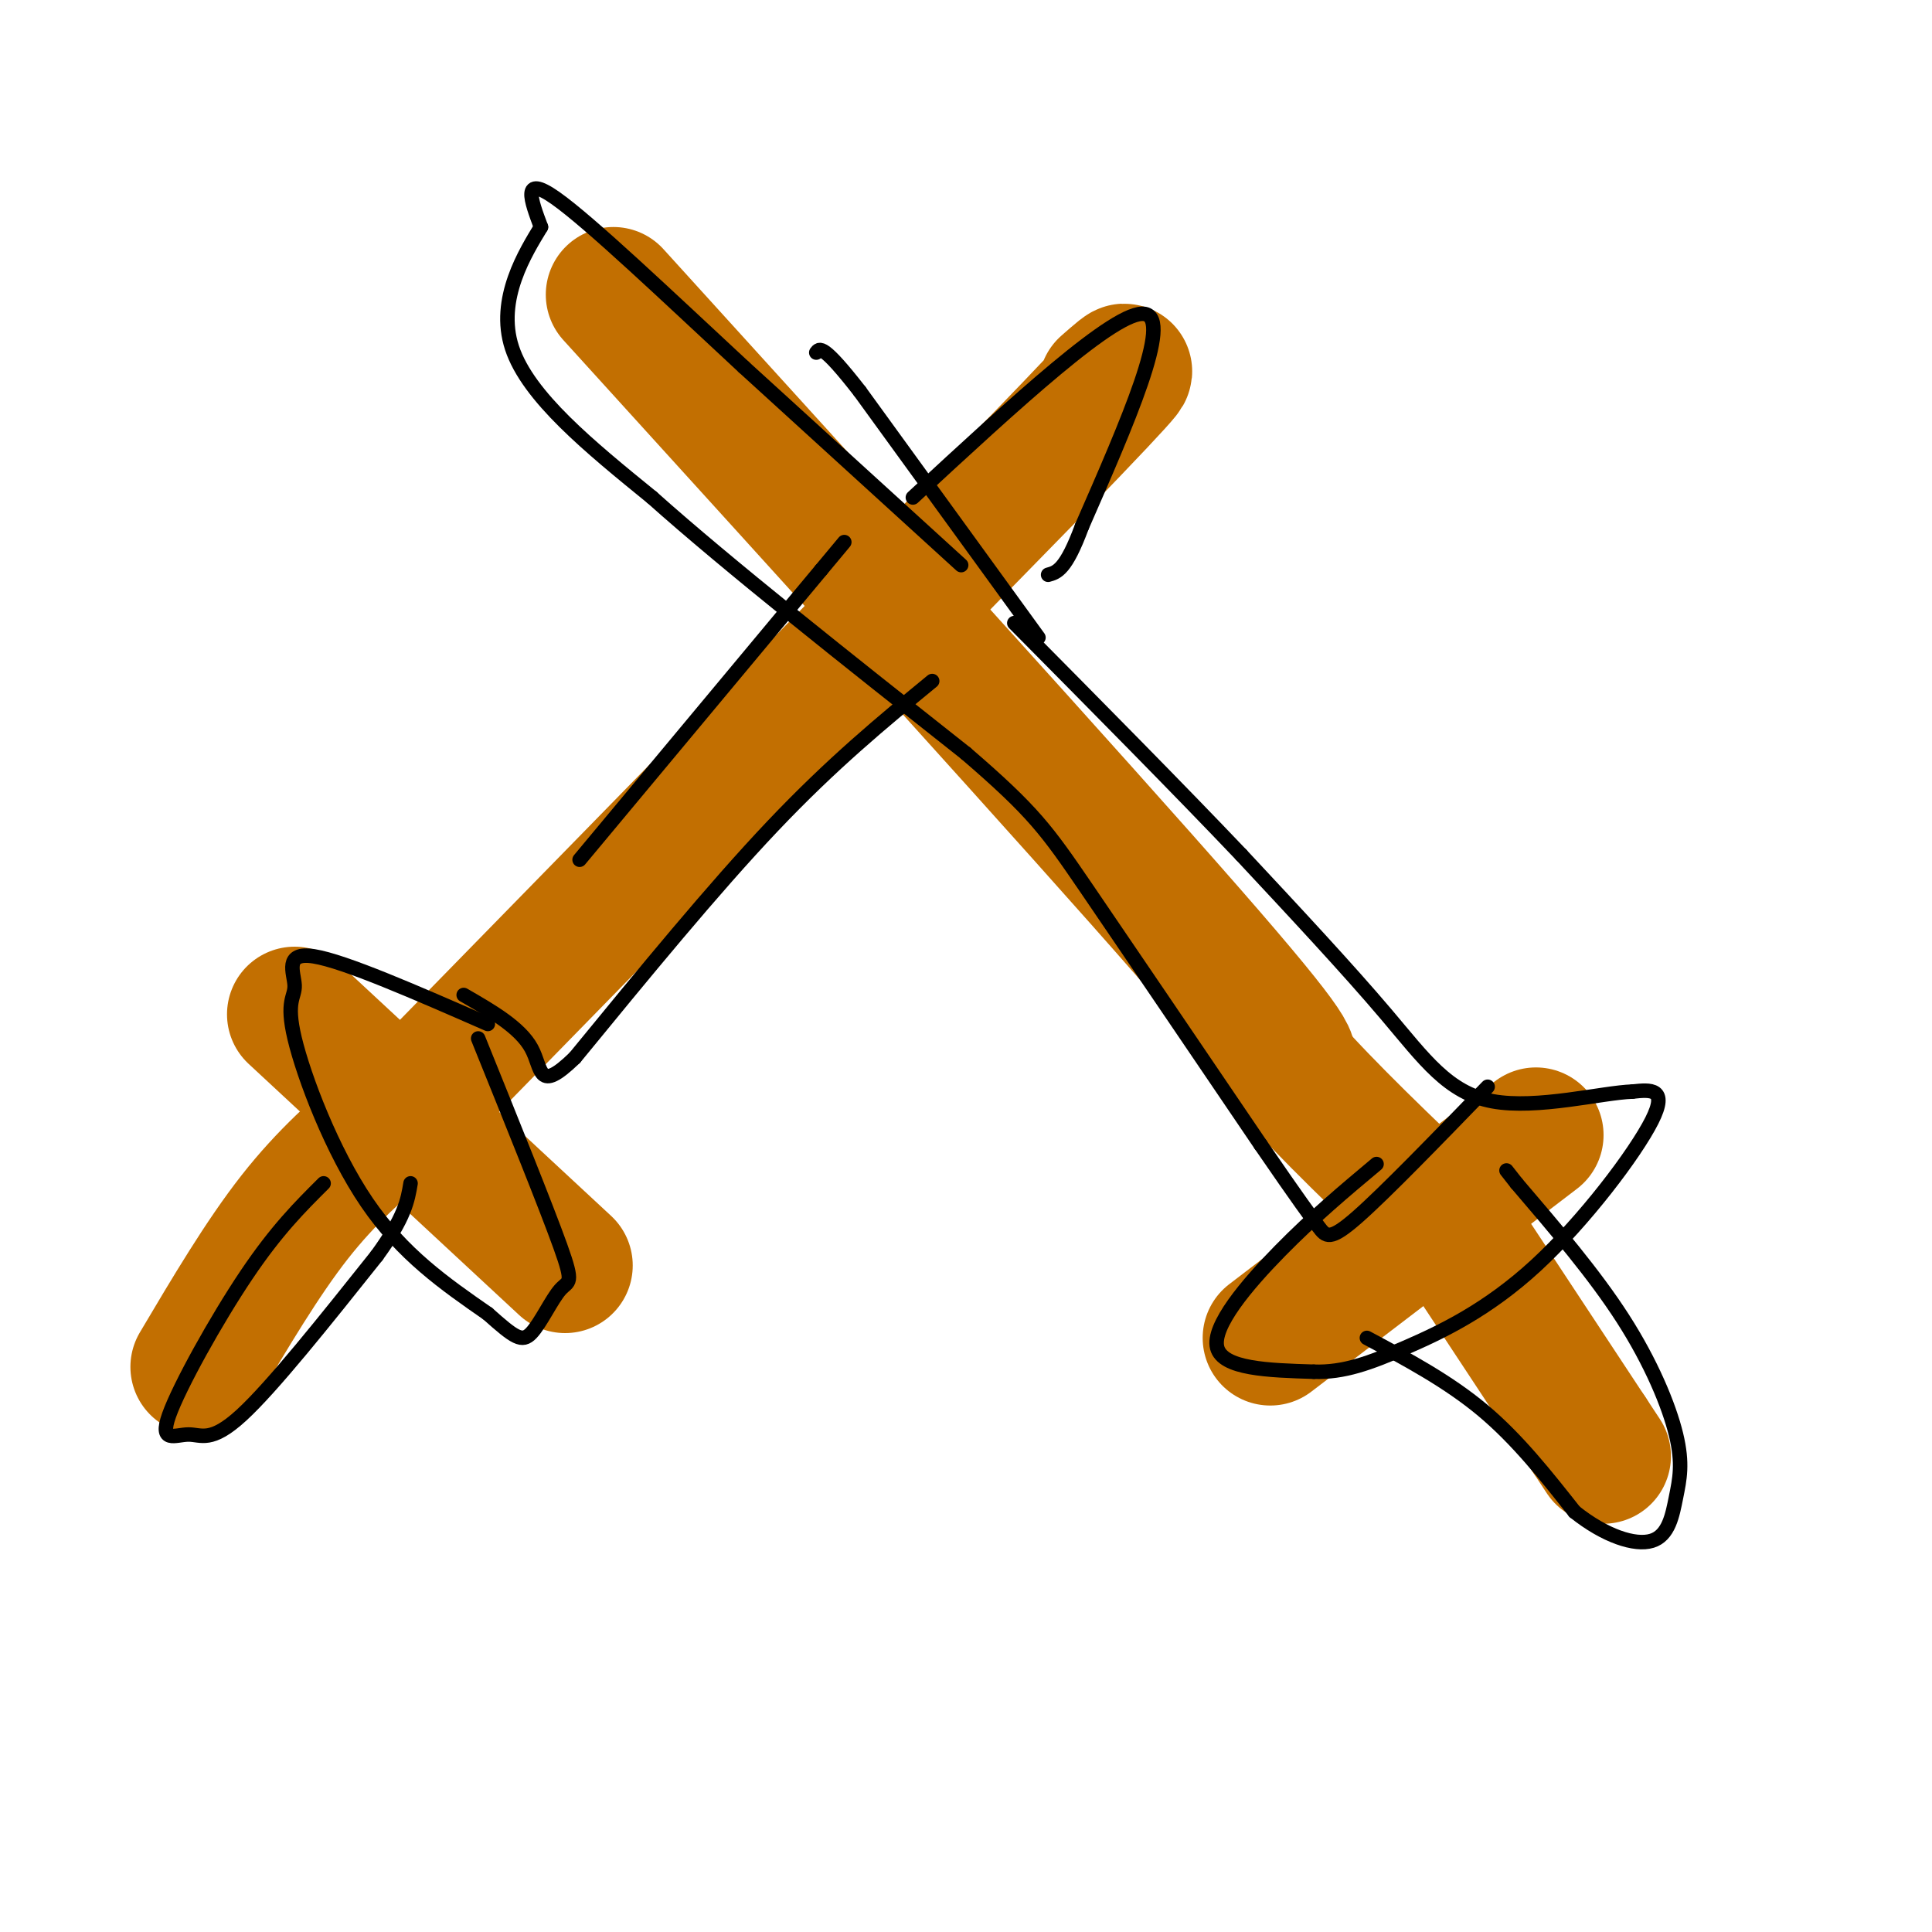
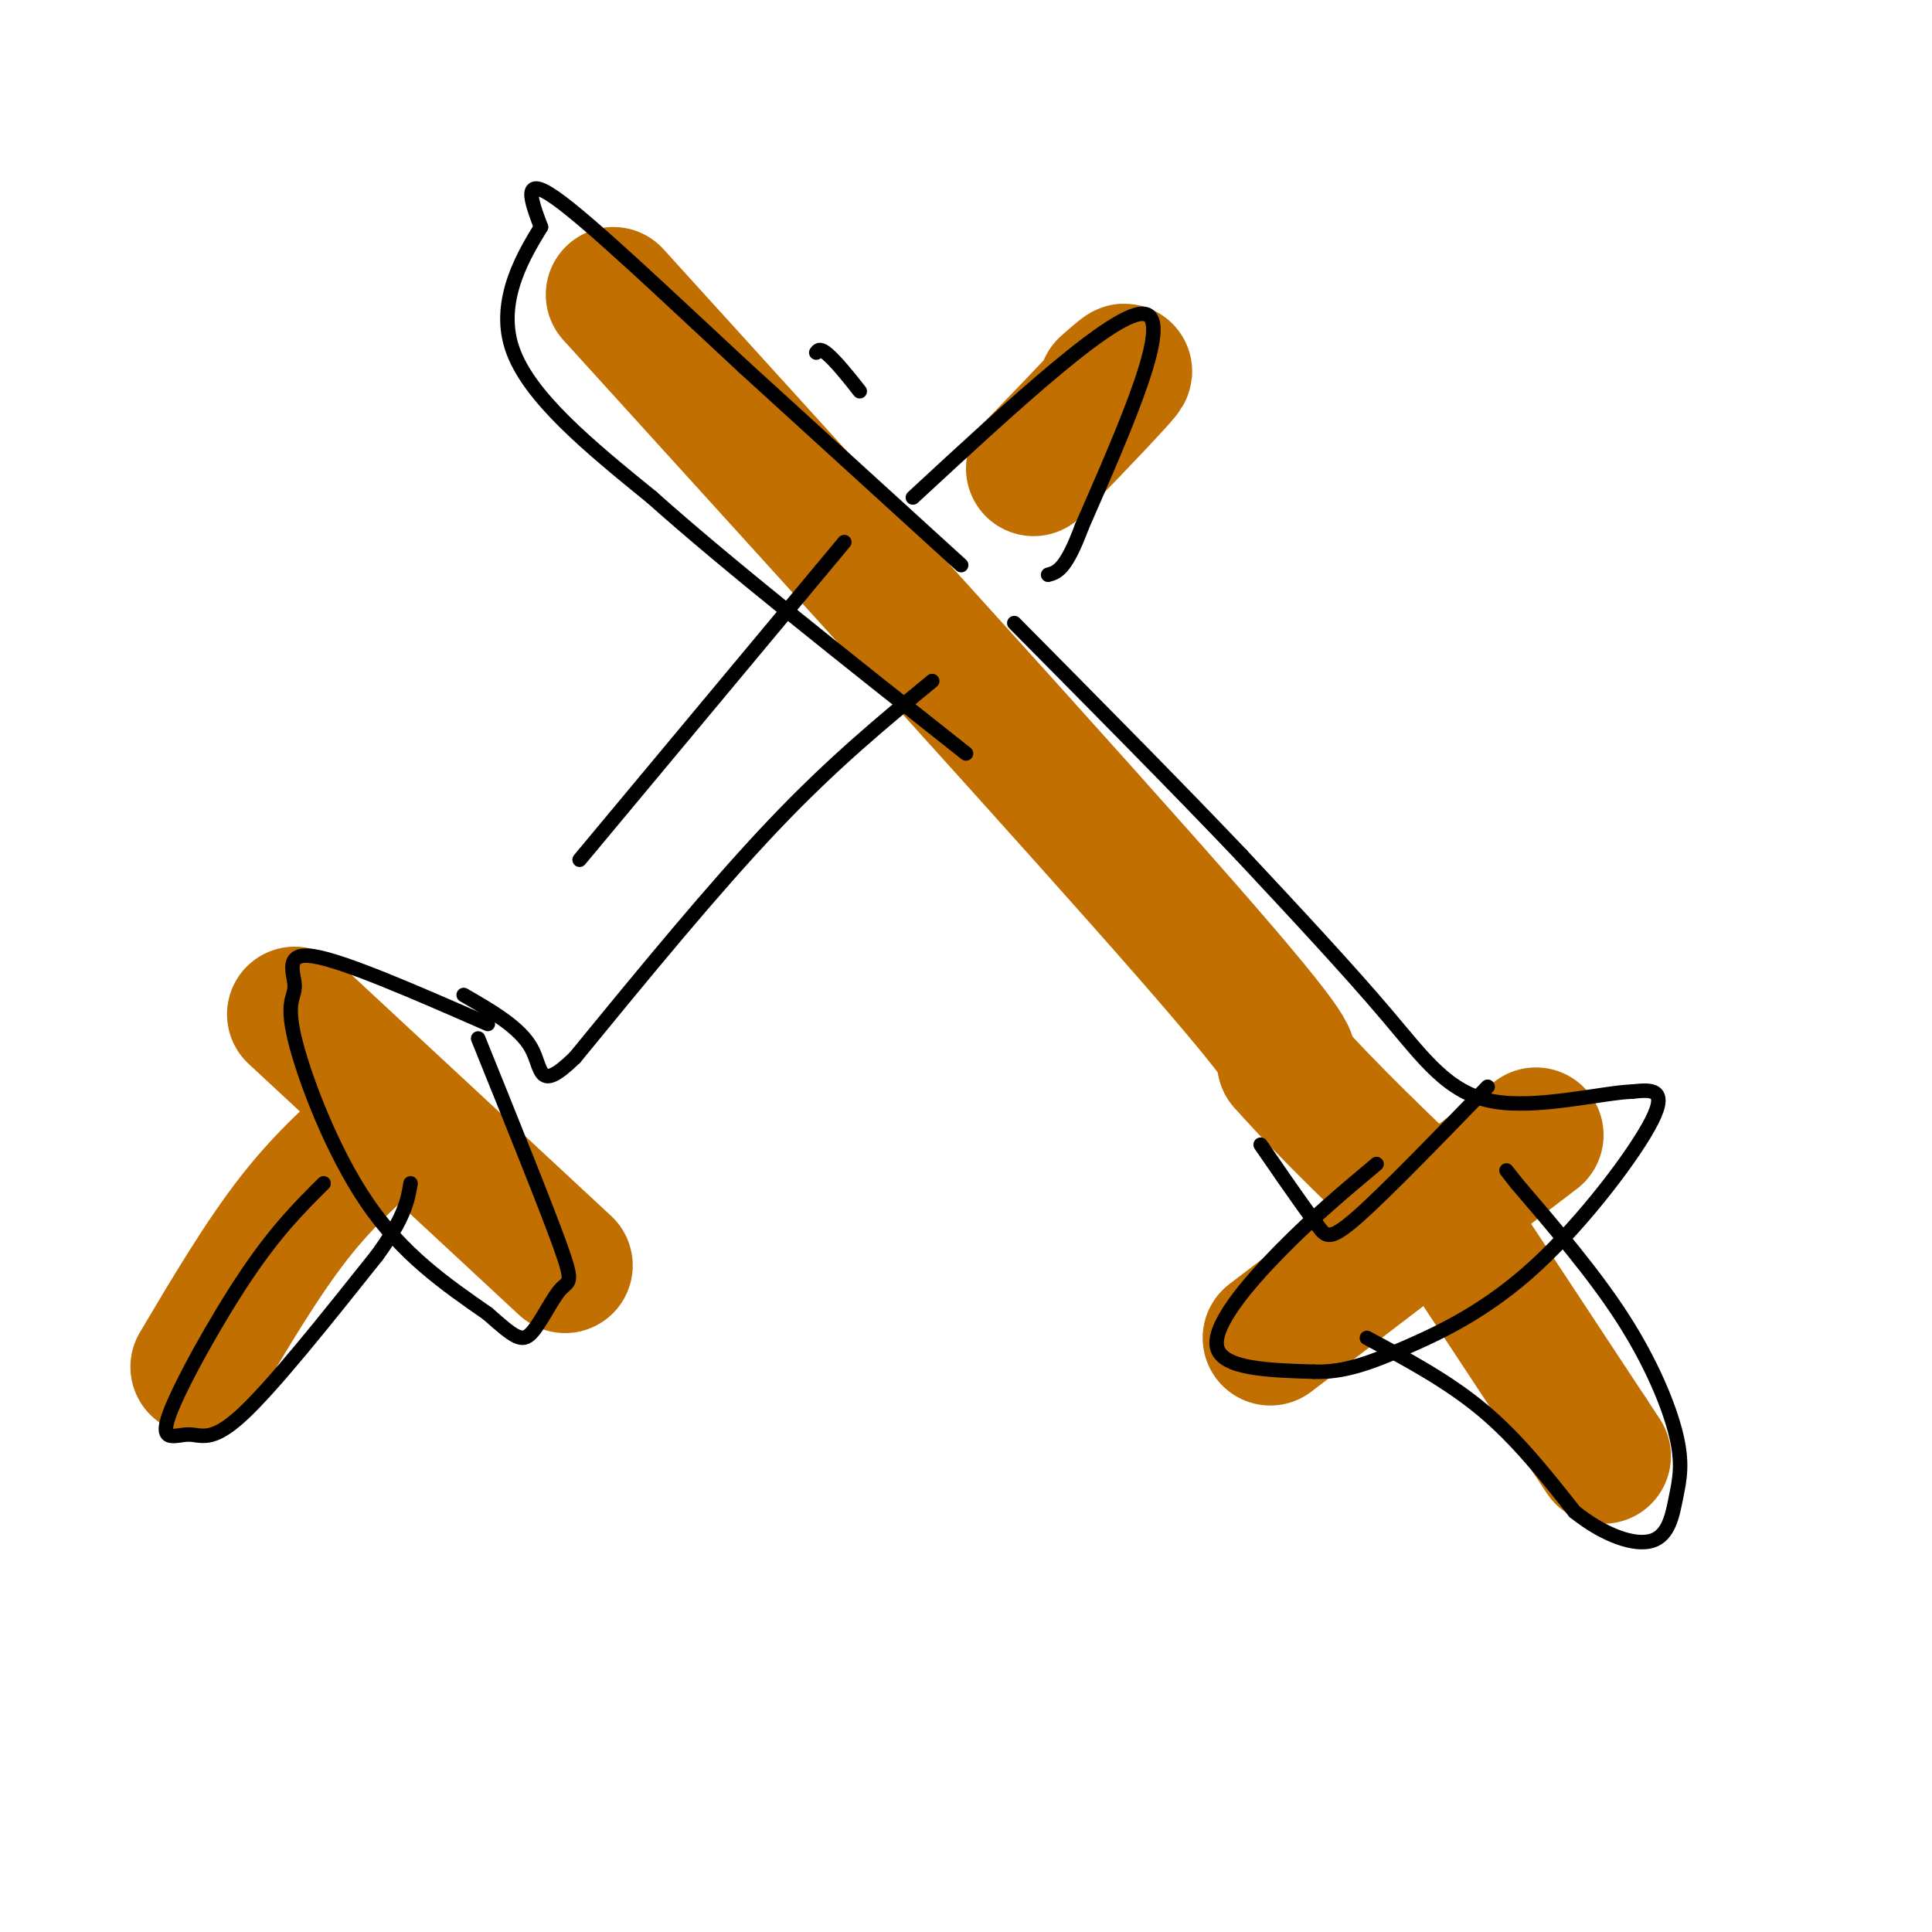
<svg xmlns="http://www.w3.org/2000/svg" viewBox="0 0 400 400" version="1.1">
  <g fill="none" stroke="#C26F01" stroke-width="28" stroke-linecap="round" stroke-linejoin="round">
-     <path d="M82,232c0.000,0.000 132.000,-135.000 132,-135" />
    <path d="M214,97c24.500,-25.333 19.750,-21.167 15,-17" />
    <path d="M127,61c47.917,52.750 95.833,105.500 119,132c23.167,26.500 21.583,26.750 20,27" />
    <path d="M266,220c8.833,10.000 20.917,21.500 33,33" />
    <path d="M263,277c0.000,0.000 55.000,-42.000 55,-42" />
    <path d="M61,210c0.000,0.000 56.000,52.000 56,52" />
    <path d="M81,232c-6.667,5.750 -13.333,11.500 -20,20c-6.667,8.500 -13.333,19.750 -20,31" />
    <path d="M298,250c0.000,0.000 31.000,47.000 31,47" />
    <path d="M329,297c5.167,7.833 2.583,3.917 0,0" />
  </g>
  <g fill="none" stroke="#000000" stroke-width="3" stroke-linecap="round" stroke-linejoin="round">
-     <path d="M215,132c0.000,0.000 -37.000,-51.000 -37,-51" />
    <path d="M178,81c-7.667,-9.833 -8.333,-8.917 -9,-8" />
    <path d="M199,117c0.000,0.000 -45.000,-41.000 -45,-41" />
    <path d="M154,76c-15.533,-14.422 -31.867,-29.978 -39,-35c-7.133,-5.022 -5.067,0.489 -3,6" />
    <path d="M112,47c-3.089,5.111 -9.311,14.889 -6,25c3.311,10.111 16.156,20.556 29,31" />
    <path d="M135,103c15.667,14.000 40.333,33.500 65,53" />
-     <path d="M200,156c14.067,12.111 16.733,15.889 25,28c8.267,12.111 22.133,32.556 36,53" />
    <path d="M261,237c8.131,11.845 10.458,14.958 12,17c1.542,2.042 2.298,3.012 8,-2c5.702,-5.012 16.351,-16.006 27,-27" />
    <path d="M285,241c-6.556,5.489 -13.111,10.978 -20,18c-6.889,7.022 -14.111,15.578 -13,20c1.111,4.422 10.556,4.711 20,5" />
    <path d="M272,284c6.156,0.212 11.547,-1.758 19,-5c7.453,-3.242 16.968,-7.758 27,-17c10.032,-9.242 20.581,-23.212 24,-30c3.419,-6.788 -0.290,-6.394 -4,-6" />
    <path d="M338,226c-6.226,0.202 -19.792,3.708 -29,2c-9.208,-1.708 -14.060,-8.631 -22,-18c-7.940,-9.369 -18.970,-21.185 -30,-33" />
    <path d="M257,177c-12.833,-13.500 -29.917,-30.750 -47,-48" />
    <path d="M283,277c8.417,4.500 16.833,9.000 24,15c7.167,6.000 13.083,13.500 19,21" />
    <path d="M326,313c6.288,5.021 12.508,7.075 16,6c3.492,-1.075 4.256,-5.278 5,-9c0.744,-3.722 1.470,-6.964 0,-13c-1.470,-6.036 -5.134,-14.868 -11,-24c-5.866,-9.132 -13.933,-18.566 -22,-28" />
    <path d="M314,245c-3.667,-4.667 -1.833,-2.333 0,0" />
    <path d="M120,178c0.000,0.000 50.000,-60.000 50,-60" />
    <path d="M170,118c8.333,-10.000 4.167,-5.000 0,0" />
    <path d="M189,103c21.083,-19.500 42.167,-39.000 48,-38c5.833,1.000 -3.583,22.500 -13,44" />
    <path d="M224,109c-3.333,9.000 -5.167,9.500 -7,10" />
    <path d="M193,141c-10.333,8.500 -20.667,17.000 -33,30c-12.333,13.000 -26.667,30.500 -41,48" />
    <path d="M119,219c-7.756,7.511 -6.644,2.289 -9,-2c-2.356,-4.289 -8.178,-7.644 -14,-11" />
    <path d="M101,212c-14.842,-6.498 -29.684,-12.995 -36,-14c-6.316,-1.005 -4.105,3.483 -4,6c0.105,2.517 -1.895,3.062 0,11c1.895,7.938 7.684,23.268 15,34c7.316,10.732 16.158,16.866 25,23" />
    <path d="M101,272c5.596,5.003 7.088,6.011 9,4c1.912,-2.011 4.246,-7.041 6,-9c1.754,-1.959 2.930,-0.845 0,-9c-2.930,-8.155 -9.965,-25.577 -17,-43" />
    <path d="M67,245c-4.872,4.847 -9.745,9.694 -16,19c-6.255,9.306 -13.893,23.072 -16,29c-2.107,5.928 1.317,4.019 4,4c2.683,-0.019 4.624,1.852 11,-4c6.376,-5.852 17.188,-19.426 28,-33" />
    <path d="M78,260c5.833,-8.000 6.417,-11.500 7,-15" />
  </g>
</svg>